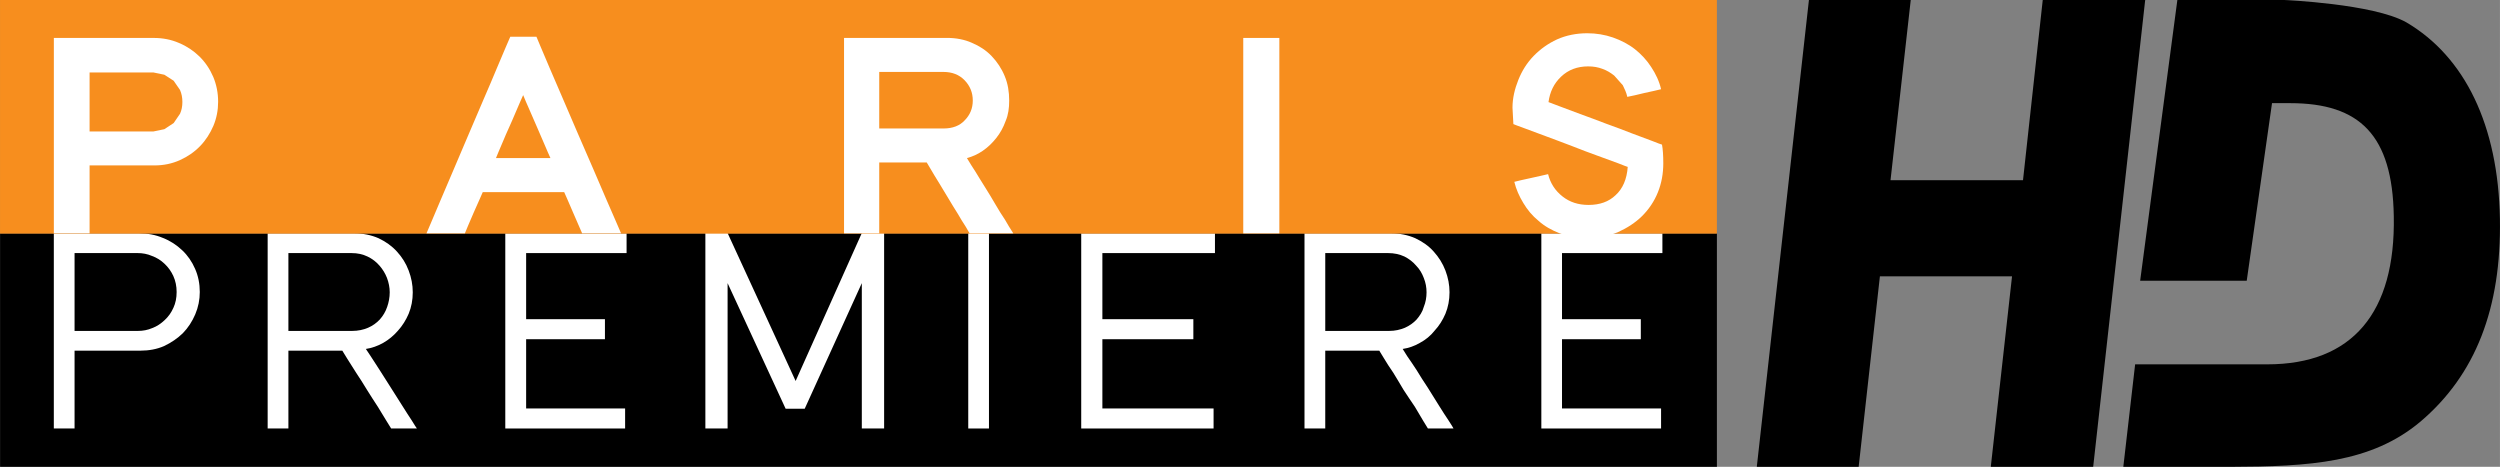
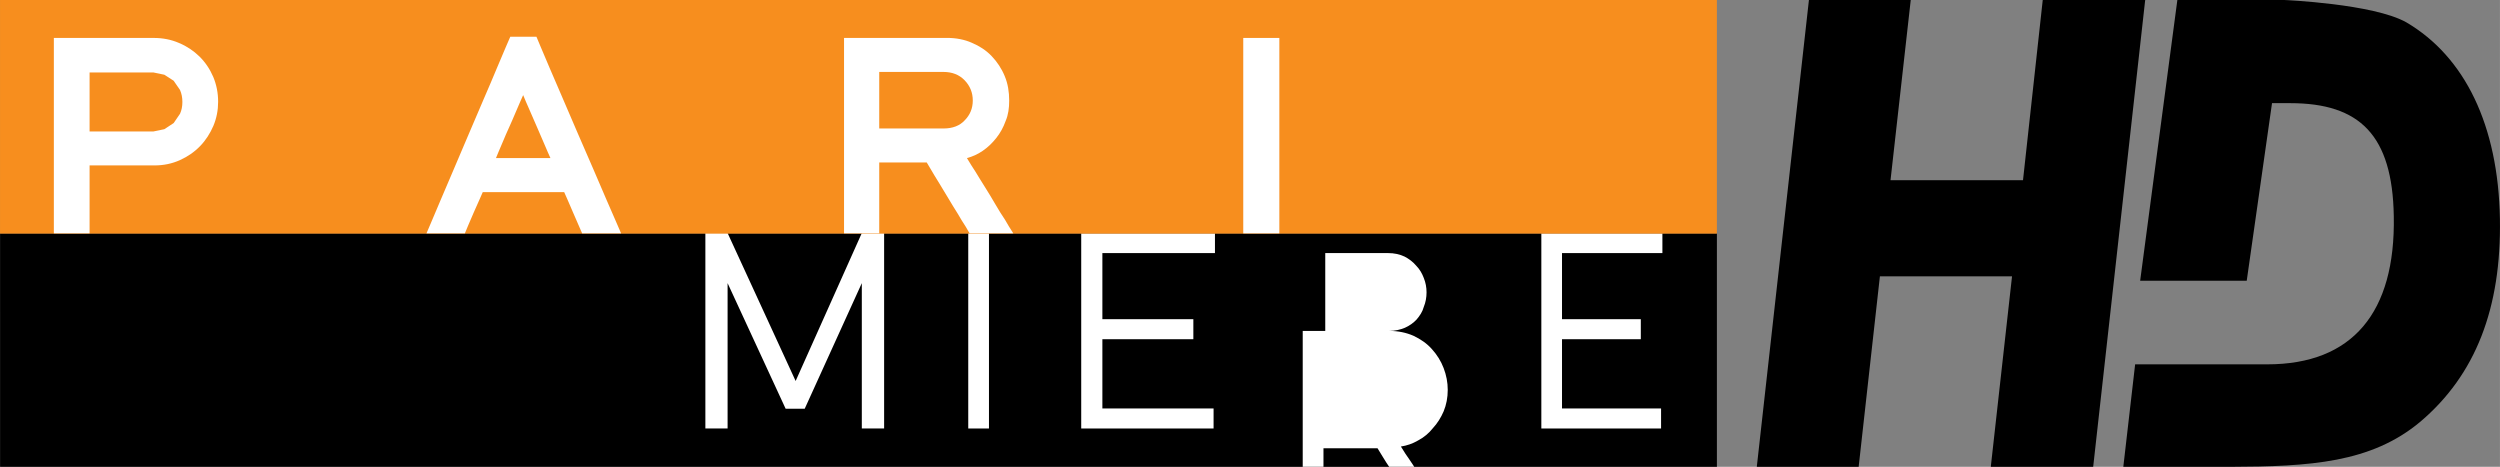
<svg xmlns="http://www.w3.org/2000/svg" height="112.04" width="600" version="1.1" viewBox="0 0 562.511 105.042">
  <rect x="0" y="0" width="562.511" height="105.042" fill="#808080" stroke="none" />
  <path stroke-width=".644" d="m0.013 105.04h386.3v-52.535h-386.3l0.003 52.535z" />
  <g stroke-width=".644" fill="#fff">
-     <path d="m16.772 74.46h14.274c1.088 0 2.176-0.193 3.219-0.644 1.05-0.386 1.983-1.03 2.795-1.803 0.83-0.772 1.474-1.674 1.957-2.768 0.476-1.03 0.721-2.189 0.721-3.541 0-1.288-0.245-2.511-0.747-3.606-0.508-1.094-1.165-1.996-1.996-2.768-0.811-0.773-1.732-1.352-2.807-1.739-1.017-0.45-2.118-0.644-3.206-0.644h-14.21v17.513zm-4.668 21.955v-43.91h19.193c1.9 0 3.683 0.322 5.351 1.03 1.654 0.644 3.116 1.61 4.333 2.769 1.242 1.159 2.208 2.575 2.91 4.185 0.708 1.609 1.056 3.348 1.056 5.215 0 1.738-0.335 3.412-1.017 5.022-0.689 1.609-1.604 3.026-2.795 4.249-1.191 1.159-2.601 2.125-4.23 2.897-1.616 0.709-3.412 1.031-5.337 1.031h-14.796v17.512h-4.668z" />
-     <path d="m113.69 52.505h27.29v4.442h-22.6v14.873h17.73v4.507h-17.73v15.581h22.27v4.507h-26.96v-43.91z" />
    <path d="m346.81 52.505h27.24v4.442h-22.59v14.873h17.73v4.507h-17.73v15.581h22.29v4.507h-26.94v-43.91z" />
    <path d="m217.86 52.441h4.66v43.974h-4.66v-43.974z" />
    <path d="m243.28 52.505h30.09v4.442h-25.33v14.873h20.47v4.507h-20.47v15.581h25.02v4.507h-29.78v-43.91z" />
-     <path d="m312.57 74.46c1.32 0 2.43-0.257 3.54-0.708 1.02-0.451 1.93-1.095 2.64-1.867 0.71-0.837 1.32-1.739 1.61-2.833 0.42-1.03 0.62-2.125 0.62-3.284 0-1.094-0.2-2.189-0.62-3.219-0.39-1.03-0.9-1.932-1.71-2.769-0.71-0.837-1.62-1.545-2.64-2.06-1.11-0.515-2.33-0.773-3.65-0.773h-14.17v17.513h14.38zm0.4-21.955c2.03 0 3.85 0.386 5.47 1.094 1.63 0.773 3.04 1.739 4.17 3.027 1.1 1.223 2.01 2.639 2.62 4.249s0.92 3.219 0.92 4.893c0 1.739-0.31 3.348-0.92 4.829-0.61 1.416-1.41 2.704-2.43 3.799-0.91 1.159-2.02 2.06-3.34 2.768-1.21 0.708-2.53 1.159-3.85 1.352l1.01 1.61c0.6 0.837 1.32 1.931 2.13 3.155 0.71 1.223 1.61 2.575 2.54 3.992 0.9 1.416 1.71 2.768 2.53 4.056 0.8 1.287 1.51 2.382 2.12 3.283 0.61 0.966 1 1.546 1.11 1.803h-5.76l-1.03-1.674c-0.5-0.901-1.22-1.996-1.91-3.219-0.82-1.159-1.63-2.447-2.54-3.799-0.81-1.416-1.63-2.704-2.32-3.863-0.82-1.223-1.53-2.253-2.04-3.155l-1.1-1.802h-12.16v17.512h-4.67v-43.91h19.45z" />
-     <path d="m79.251 74.46c1.307 0 2.498-0.257 3.554-0.708 1.049-0.451 1.931-1.095 2.653-1.867 0.74-0.837 1.281-1.739 1.654-2.833 0.361-1.03 0.573-2.125 0.573-3.284 0-1.094-0.225-2.189-0.611-3.219-0.4-1.03-0.953-1.932-1.681-2.769-0.721-0.837-1.616-1.545-2.704-2.06-1.069-0.515-2.247-0.773-3.567-0.773h-14.235v17.513h14.364zm0.438-21.955c2.021 0 3.843 0.386 5.472 1.094 1.629 0.773 3.001 1.739 4.166 3.027 1.12 1.223 2.015 2.639 2.621 4.249 0.611 1.61 0.92 3.219 0.92 4.893 0 1.739-0.309 3.348-0.92 4.829-0.606 1.416-1.41 2.704-2.402 3.799-0.998 1.159-2.112 2.06-3.348 2.768-1.268 0.708-2.562 1.159-3.882 1.352l1.075 1.61c0.554 0.837 1.242 1.931 2.041 3.155 0.779 1.223 1.629 2.575 2.537 3.992 0.888 1.416 1.757 2.768 2.569 4.056 0.817 1.287 1.5 2.382 2.111 3.283 0.58 0.966 0.966 1.546 1.153 1.803h-5.795l-1.036-1.674c-0.541-0.901-1.204-1.996-1.964-3.219-0.779-1.159-1.578-2.447-2.434-3.799-0.863-1.416-1.667-2.704-2.453-3.863-0.766-1.223-1.41-2.253-1.996-3.155l-1.107-1.802h-12.13v17.512h-4.668v-43.91h19.47z" />
+     <path d="m312.57 74.46c1.32 0 2.43-0.257 3.54-0.708 1.02-0.451 1.93-1.095 2.64-1.867 0.71-0.837 1.32-1.739 1.61-2.833 0.42-1.03 0.62-2.125 0.62-3.284 0-1.094-0.2-2.189-0.62-3.219-0.39-1.03-0.9-1.932-1.71-2.769-0.71-0.837-1.62-1.545-2.64-2.06-1.11-0.515-2.33-0.773-3.65-0.773h-14.17v17.513h14.38zc2.03 0 3.85 0.386 5.47 1.094 1.63 0.773 3.04 1.739 4.17 3.027 1.1 1.223 2.01 2.639 2.62 4.249s0.92 3.219 0.92 4.893c0 1.739-0.31 3.348-0.92 4.829-0.61 1.416-1.41 2.704-2.43 3.799-0.91 1.159-2.02 2.06-3.34 2.768-1.21 0.708-2.53 1.159-3.85 1.352l1.01 1.61c0.6 0.837 1.32 1.931 2.13 3.155 0.71 1.223 1.61 2.575 2.54 3.992 0.9 1.416 1.71 2.768 2.53 4.056 0.8 1.287 1.51 2.382 2.12 3.283 0.61 0.966 1 1.546 1.11 1.803h-5.76l-1.03-1.674c-0.5-0.901-1.22-1.996-1.91-3.219-0.82-1.159-1.63-2.447-2.54-3.799-0.81-1.416-1.63-2.704-2.32-3.863-0.82-1.223-1.53-2.253-2.04-3.155l-1.1-1.802h-12.16v17.512h-4.67v-43.91h19.45z" />
    <path d="m193.91 96.415v-32.707l-12.85 28.265h-4.29l-13.06-28.265v32.707h-5v-43.974h5l15.31 33.286 14.89-33.286h5.02v43.974h-5.02z" />
  </g>
  <path stroke-width=".644" fill="#f78e1e" d="m0 52.569h386.31v-52.57l-386.31 0v52.57z" />
  <g stroke-width=".644" fill="#fff">
    <path d="m41.032 22.946c0-0.972-0.167-1.867-0.528-2.691l-1.435-2.086-2.093-1.352-2.447-0.509h-14.377v13.27h14.377l2.447-0.509 2.093-1.378 1.435-2.099c0.361-0.798 0.528-1.68 0.528-2.646m8.042-0.039c0 1.887-0.348 3.696-1.069 5.415-0.74 1.706-1.706 3.232-2.974 4.539-1.282 1.333-2.808 2.376-4.552 3.168-1.758 0.785-3.632 1.191-5.705 1.191h-14.622v15.285h-8.041v-43.968l22.496-0c2.002 0 3.908 0.367 5.653 1.127 1.77 0.734 3.296 1.77 4.616 3.051 1.32 1.307 2.35 2.833 3.103 4.591 0.734 1.758 1.095 3.618 1.095 5.601" />
    <path d="m123.85 35.572-0.55-1.23c-0.29-0.682-0.64-1.513-1.07-2.485-0.41-0.966-0.85-2.003-1.34-3.104-0.49-1.107-0.95-2.169-1.39-3.193-0.45-1.004-0.83-1.899-1.15-2.633l-0.64-1.526-0.68 1.526c-0.33 0.734-0.71 1.616-1.12 2.607-0.41 0.998-0.88 2.035-1.36 3.116-0.49 1.076-0.94 2.099-1.34 3.078-0.43 0.972-0.78 1.809-1.07 2.511l-0.55 1.333h12.26zm7.13 16.933-0.73-1.674c-0.4-0.908-0.81-1.867-1.26-2.897-0.43-1.037-0.86-2.009-1.25-2.898l-0.8-1.809h-18.32l-0.72 1.642c-0.39 0.876-0.82 1.848-1.29 2.897-0.46 1.056-0.89 2.054-1.29 3.001-0.39 0.901-0.63 1.48-0.72 1.738h-8.641c0.038-0.129 0.347-0.837 0.933-2.189 0.554-1.352 1.294-3.058 2.17-5.125 0.882-2.054 1.878-4.398 2.998-7.025 1.13-2.607 2.25-5.273 3.39-7.964 1.15-2.71 2.29-5.363 3.4-7.951 1.13-2.582 2.11-4.913 2.96-6.954 0.86-2.047 1.56-3.702 2.11-4.977 0.56-1.281 0.85-1.957 0.89-2.047h5.89c0.03 0.09 0.32 0.766 0.84 2.009 0.53 1.249 1.22 2.903 2.1 4.951 0.88 2.041 1.88 4.339 2.98 6.915 1.11 2.575 2.23 5.195 3.39 7.887 1.16 2.678 2.31 5.331 3.45 7.938 1.11 2.627 2.12 4.964 3.02 7.025 0.91 2.066 1.66 3.773 2.24 5.144 0.6 1.397 0.93 2.17 1.02 2.363h-8.76z" />
    <path d="m218.88 22.611c0-1.77-0.62-3.283-1.83-4.539-1.21-1.255-2.79-1.886-4.78-1.886h-14.44v12.722h14.5c1.98 0 3.61-0.605 4.72-1.822 1.21-1.217 1.83-2.704 1.83-4.475m-0.72 29.894-0.9-1.545c-0.52-0.805-1.13-1.752-1.73-2.82-0.7-1.088-1.39-2.254-2.14-3.496-0.75-1.269-1.46-2.428-2.13-3.529-0.69-1.101-1.28-2.066-1.76-2.91l-0.98-1.642h-10.69v15.942h-7.92v-43.975l23.21 0c2 0 3.93 0.373 5.55 1.101 1.72 0.721 3.24 1.719 4.46 3.001 1.21 1.268 2.22 2.762 2.93 4.487 0.72 1.706 1.01 3.554 1.01 5.531 0 1.629-0.19 3.155-0.8 4.578-0.51 1.422-1.21 2.717-2.13 3.856-0.91 1.146-1.93 2.106-3.04 2.865-1.11 0.766-2.33 1.307-3.54 1.616l1.01 1.655c0.6 0.882 1.21 1.893 1.92 3.065 0.71 1.165 1.53 2.421 2.33 3.753 0.81 1.346 1.52 2.601 2.24 3.76 0.79 1.166 1.42 2.189 1.92 3.097l1.01 1.61h-9.83z" />
    <path d="m279.74 8.537h8.12v43.968h-8.12v-43.968z" />
-     <path d="m374.25 36.75c0 2.292-0.39 4.462-1.21 6.509-0.81 2.028-2.03 3.825-3.54 5.338-1.53 1.513-3.35 2.685-5.47 3.65-2.14 0.902-4.36 1.288-6.9 1.288-2.22 0-4.25-0.322-6.18-1.03-1.82-0.708-3.43-1.61-4.75-2.794-1.43-1.166-2.53-2.498-3.44-4.024-0.92-1.513-1.63-3.104-2.03-4.771l1.53-0.374 2.22-0.489 2.22-0.496 1.63-0.373c0.51 2.067 1.62 3.747 3.24 5.015 1.62 1.282 3.55 1.913 5.87 1.913 2.53 0 4.56-0.734 6.08-2.196 1.62-1.474 2.53-3.606 2.73-6.361-0.2-0.052-0.91-0.322-2.12-0.805-1.32-0.476-2.84-1.056-4.66-1.706-1.83-0.657-3.76-1.384-5.77-2.183-2.03-0.792-4.07-1.526-5.89-2.215-1.82-0.669-3.44-1.262-4.76-1.77-1.41-0.502-2.22-0.824-2.53-0.953l-0.09-1.642-0.11-2.06c0-2.144 0.51-4.237 1.32-6.258 0.81-2.016 1.92-3.812 3.44-5.376 1.51-1.552 3.25-2.795 5.27-3.728 2.03-0.914 4.36-1.378 6.78-1.378 2.03 0 3.96 0.322 5.79 0.953 1.82 0.637 3.54 1.526 4.95 2.639 1.42 1.127 2.64 2.441 3.65 3.992 1.02 1.539 1.83 3.213 2.23 5.009l-1.52 0.361-2.23 0.489-2.13 0.509-1.72 0.361c-0.19-0.934-0.61-1.797-1.01-2.615l-1.93-2.169c-0.81-0.638-1.61-1.14-2.64-1.513-1-0.374-2.01-0.56-3.23-0.56-2.43 0-4.46 0.766-6.08 2.305-1.63 1.538-2.53 3.451-2.84 5.73 0.31 0.103 1.02 0.386 2.34 0.888 1.31 0.502 2.94 1.101 4.76 1.784 1.92 0.689 3.84 1.41 5.87 2.189 2.13 0.76 4.05 1.487 5.78 2.17 1.82 0.688 3.34 1.255 4.66 1.744 1.21 0.477 1.92 0.754 2.13 0.792 0.19 1.005 0.29 2.415 0.29 4.211" />
  </g>
  <path d="m501.74 105.04h-23.98l2.66-23.06h29.74c19.13 0 28.87-11.606 28.46-33.336-0.3-18.223-7.64-25.433-23.31-25.433h-4.09l-5.69 39.957h-23.98l8.37-63.169 24.02 0s20.11 0.835 27.52 5.037c13.17 7.753 20.67 23.162 21.04 44.2 0.34 20.1-5.45 35.113-17.94 45.682-11.05 9.231-24.78 10.071-42.82 10.121" stroke-width="45.419" />
  <path d="m470.98 105.04h-23.04l4.78-42.864h-29.73l-4.78 42.864h-22.92l11.73-105.04 22.91-0.001-4.55 40.546h29.81l4.44-40.546 23.07 0-0.03 0.099" stroke-width="44.518" />
</svg>